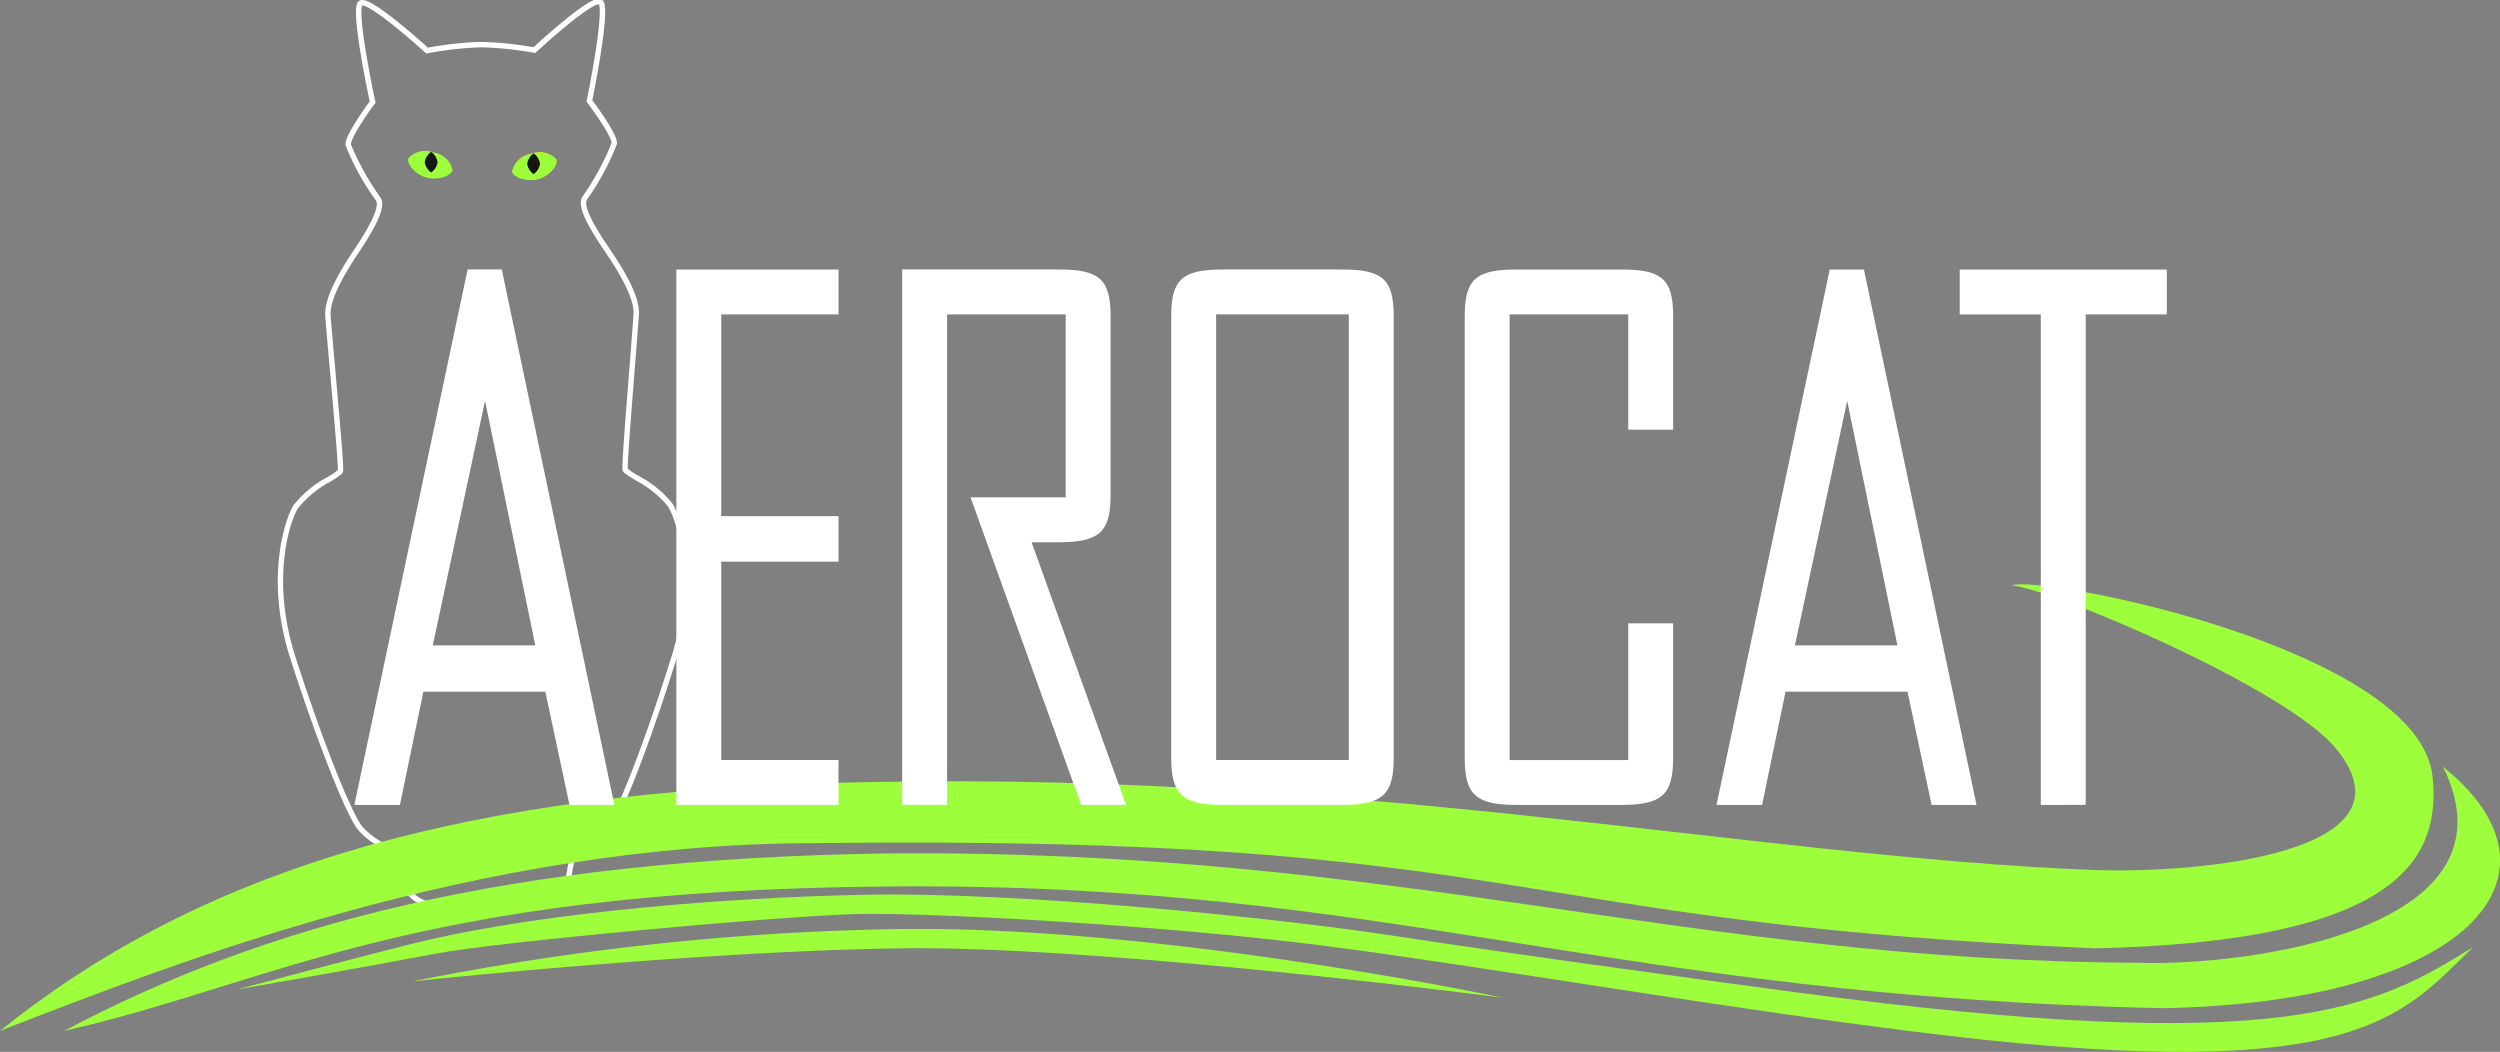
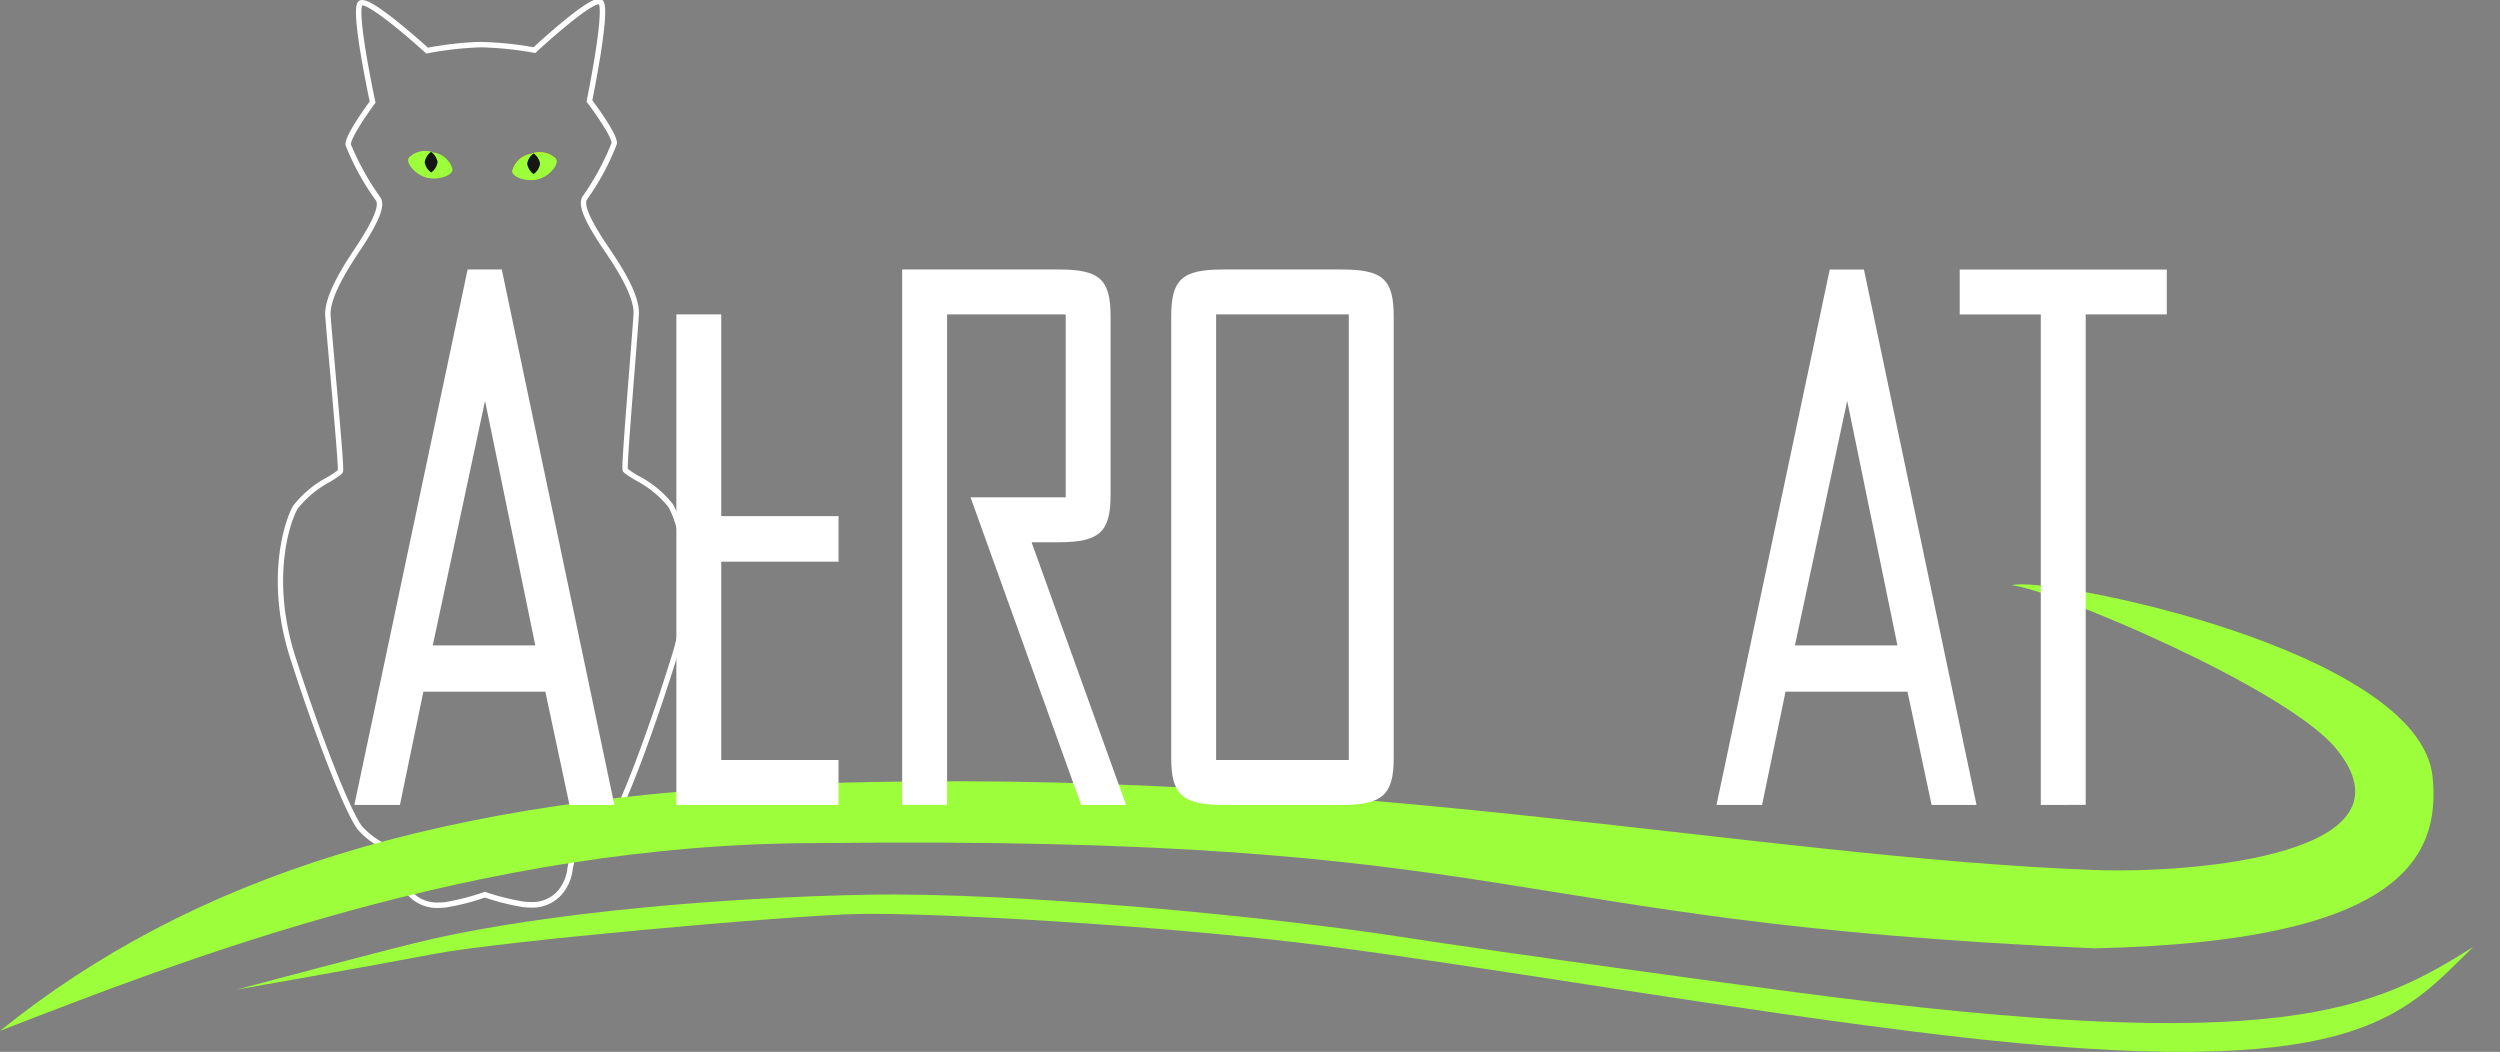
<svg xmlns="http://www.w3.org/2000/svg" width="229.877" height="96.718" viewBox="0 0 229.877 96.718">
  <rect x="0" y="0" width="229.877" height="96.718" fill="#808080" stroke="none" />
  <defs>
    <clipPath id="a">
      <rect width="229.877" height="96.718" fill="none" />
    </clipPath>
  </defs>
  <g clip-path="url(#a)">
    <path d="M59.682,83.592a3.583,3.583,0,0,1-2.69-1.1A4.25,4.25,0,0,1,55.9,80.114a6.443,6.443,0,0,0-.26-.986c-.17-.441-.708-.769-1.331-1.15a7.4,7.4,0,0,1-1.944-1.53c-1.225-1.467-4.15-9.2-6.27-15.835-2.274-7.11-.578-12.509.267-13.99a9.748,9.748,0,0,1,3.177-2.652,7.749,7.749,0,0,0,.941-.638c.032-.591-.436-5.86-.747-9.371-.194-2.18-.361-4.064-.412-4.809-.13-1.9,1.8-4.8,2.833-6.356.184-.278.33-.5.425-.653l.072-.118c.493-.8,1.8-2.937,1.3-3.524a23.106,23.106,0,0,1-2.759-5.026c-.043-.245.024-.763,1.105-2.435.461-.713.939-1.373,1.111-1.609-.1-.468-.493-2.349-.811-4.257-.216-1.29-.356-2.342-.416-3.125-.109-1.411.058-1.73.255-1.864a.5.5,0,0,1,.287-.081c.341,0,1.082.234,3.565,2.259,1.127.919,2.167,1.848,2.477,2.128a32.142,32.142,0,0,1,4.6-.53v0h.25a31.284,31.284,0,0,1,4.855.488c.308-.283,1.342-1.224,2.462-2.156C73.4.237,74.141,0,74.481,0a.5.5,0,0,1,.281.078c.2.132.368.449.272,1.861-.053.784-.183,1.836-.386,3.129-.3,1.911-.675,3.8-.77,4.264.175.234.659.89,1.127,1.6,1.1,1.661,1.17,2.179,1.129,2.424a23.1,23.1,0,0,1-2.711,5.052c-.493.591.837,2.711,1.337,3.509l.075.119c.1.155.245.373.432.649,1.05,1.549,3.005,4.431,2.895,6.329-.044.744-.192,2.621-.364,4.8-.278,3.52-.7,8.8-.658,9.4a7.754,7.754,0,0,0,.947.629,9.756,9.756,0,0,1,3.2,2.621c.859,1.473,2.605,6.857.4,13.987-2.056,6.651-4.906,14.415-6.116,15.895a7.4,7.4,0,0,1-1.928,1.549c-.619.387-1.154.72-1.32,1.163a6.423,6.423,0,0,0-.251.99,4.252,4.252,0,0,1-1.071,2.388,3.6,3.6,0,0,1-2.735,1.125h0c-.228,0-.475-.014-.756-.042A21.554,21.554,0,0,1,64,82.638a21.589,21.589,0,0,1-3.507.9A7.392,7.392,0,0,1,59.682,83.592ZM52.722.606c-.069.129-.246.841.393,4.621.36,2.131.8,4.19.808,4.211l.024.111-.068.091c-1.11,1.49-2.264,3.348-2.193,3.75a24.1,24.1,0,0,0,2.648,4.789c.676.8-.3,2.539-1.26,4.109L53,22.4c-.1.164-.248.386-.435.669-.931,1.4-2.869,4.319-2.75,6.046.051.74.218,2.621.411,4.8.608,6.848.81,9.325.728,9.577-.069.212-.35.4-1.155.9a9.634,9.634,0,0,0-3.008,2.476c-.815,1.427-2.444,6.651-.225,13.59,2.362,7.388,5.134,14.416,6.178,15.667a7,7,0,0,0,1.82,1.424,3.312,3.312,0,0,1,1.537,1.4,6.908,6.908,0,0,1,.283,1.064,3.793,3.793,0,0,0,.955,2.124,3.079,3.079,0,0,0,2.34.956,6.9,6.9,0,0,0,.755-.047,22.415,22.415,0,0,0,3.479-.908L64,82.11l.08.027a22.391,22.391,0,0,0,3.488.874c.264.026.495.039.706.039a3.1,3.1,0,0,0,2.381-.979,3.8,3.8,0,0,0,.934-2.132,6.889,6.889,0,0,1,.273-1.068c.226-.6.827-.977,1.523-1.412a7,7,0,0,0,1.806-1.442c1.032-1.261,3.735-8.316,6.026-15.726,2.15-6.957.472-12.167-.356-13.587a9.642,9.642,0,0,0-3.032-2.447c-.809-.5-1.093-.677-1.163-.888-.078-.233.059-2.3.637-9.6.172-2.171.32-4.047.364-4.785.1-1.728-1.865-4.626-2.809-6.019-.19-.28-.34-.5-.442-.665l-.074-.119c-.979-1.56-1.967-3.292-1.3-4.094a24.1,24.1,0,0,0,2.6-4.814c.067-.4-1.105-2.249-2.229-3.728l-.069-.09.023-.111c0-.021.428-2.084.767-4.218.6-3.786.418-4.5.349-4.625h0c-.184,0-.866.212-3.224,2.173-1.322,1.1-2.523,2.213-2.535,2.224l-.093.086L68.5,4.959a31.358,31.358,0,0,0-4.843-.5h-.04a31.214,31.214,0,0,0-4.88.549l-.124.025-.093-.085c-.012-.011-1.221-1.111-2.551-2.2C53.6.815,52.91.605,52.725.605Z" transform="translate(-19.414 -0.107)" fill="#fff" />
    <path d="M86.544,25.1c.388.408-.47,1.564-1.566,1.874s-2.484-.2-2.405-.753a2.118,2.118,0,0,1,1.709-1.542,2.146,2.146,0,0,1,2.263.421" transform="translate(-35.461 -10.543)" fill="#e3d400" />
    <path d="M86.551,25.16c.387.408-.47,1.564-1.566,1.874s-2.484-.2-2.406-.753a2.119,2.119,0,0,1,1.709-1.542,2.147,2.147,0,0,1,2.263.421" transform="translate(-35.463 -10.568)" fill="#9dfe3b" />
    <path d="M86.148,25.677a1.432,1.432,0,0,1-.593.949,1.432,1.432,0,0,1-.593-.949,1.432,1.432,0,0,1,.593-.949,1.432,1.432,0,0,1,.593.949" transform="translate(-36.488 -10.62)" fill="#161615" />
    <path d="M65.867,24.933c-.384.412.485,1.56,1.584,1.859s2.481-.219,2.4-.776a2.116,2.116,0,0,0-1.723-1.526,2.145,2.145,0,0,0-2.259.443" transform="translate(-28.248 -10.465)" fill="#9dfe3b" />
    <path d="M68.448,25.431a1.43,1.43,0,0,0,.6.943,1.429,1.429,0,0,0,.584-.955,1.432,1.432,0,0,0-.6-.943,1.429,1.429,0,0,0-.583.955" transform="translate(-29.396 -10.512)" fill="#161615" />
    <path d="M0,135.232c17.455-14.04,40.259-21.642,75.7-22.767,47.811-1.518,85.311,6.762,116.681,7.969,9.866.379,30.345-1.578,22.387-11.194-4.553-5.5-25.761-14.505-29.786-14.988,3.106-.909,37.528,5.885,38.7,17.644.759,7.589-3.216,15.144-31.115,15.747-55.969-2.466-51.8-10.434-117.44-9.676-31.115,0-58.751,10.922-75.131,17.265" transform="translate(0 -40.443)" fill="#9dfe3b" />
    <path d="M63.458,82.254,61.3,92.667h-4.19L67.524,43.434h3.142L81.019,92.667H76.89L74.672,82.254ZM64.32,78h9.427l-4.621-22.49Z" transform="translate(-24.527 -18.654)" fill="#fff" />
-     <path d="M113.135,47.563V66.11h10.783V70.3H113.135V88.539h10.783v4.128H109.007V43.435h14.911v4.128Z" transform="translate(-46.815 -18.654)" fill="#fff" />
+     <path d="M113.135,47.563V66.11h10.783V70.3H113.135V88.539h10.783v4.128H109.007V43.435v4.128Z" transform="translate(-46.815 -18.654)" fill="#fff" />
    <path d="M160.438,64.385V47.563H149.531v45.1H145.4V43.434h14.419c3.759,0,4.745.924,4.745,4.313V64.2c0,3.327-.986,4.313-4.745,4.313H157.3l8.688,24.155h-4.128L151.688,64.385Z" transform="translate(-62.446 -18.654)" fill="#fff" />
    <path d="M204.474,92.667H193.506c-3.758,0-4.744-.986-4.744-4.313V47.748c0-3.389.986-4.314,4.744-4.314h10.968c3.759,0,4.745.925,4.745,4.314V88.354c0,3.327-.986,4.313-4.745,4.313M192.89,88.539h12.2V47.563h-12.2Z" transform="translate(-81.067 -18.654)" fill="#fff" />
-     <path d="M240.81,43.435h9.674c3.759,0,4.745.924,4.745,4.313V58.162H251.1v-10.6H240.193V88.54H251.1V75.97h4.128V88.355c0,3.327-.985,4.313-4.745,4.313H240.81c-3.759,0-4.745-.986-4.745-4.313V47.748c0-3.389.986-4.313,4.745-4.313" transform="translate(-101.382 -18.654)" fill="#fff" />
    <path d="M282.991,82.254l-2.157,10.414h-4.191l10.414-49.233H290.2l10.352,49.233h-4.129l-2.218-10.414ZM283.854,78h9.427l-4.621-22.49Z" transform="translate(-118.81 -18.654)" fill="#fff" />
    <path d="M323.3,92.668v-45.1h-7.456V43.435h19.04v4.128h-7.456v45.1Z" transform="translate(-135.647 -18.654)" fill="#fff" />
-     <path d="M10.309,147.861c18.308-9.656,40.44-15.824,75.89-16.317,47.242-.379,73.045,9.866,114.974,10.056,9.866.314,35.289-3.036,27.89-18.024,12.522,10.055,2.1,21.7-25.8,22.2-51.605-1.138-70.451-11.573-117.123-11.194-44.017.358-56.475,8.917-75.827,13.281" transform="translate(-4.427 -53.072)" fill="#9dfe3b" />
    <path d="M38.131,152.907s14.553-3.89,18.087-4.68c10.751-2.4,26.435-3.795,39.969-4.047s36.933,2.024,48.443,3.795,31.381,4.448,36.933,5.186c44.775,5.945,53.123,1.518,62.23-4.174-6.577,6.324-10.5,12.649-48.822,8.1-18.991-2.256-42.12-6.324-56.918-8.221S102,145.824,95.428,145.95s-33.138,2.53-39.083,3.668-18.214,3.289-18.214,3.289" transform="translate(-16.376 -61.912)" fill="#9dfe3b" />
-     <path d="M66.508,154.53a246.745,246.745,0,0,1,44.4-4.806c24.411-.379,55.905,6.324,55.905,6.324s-36.553-4.806-55.4-4.553-44.9,3.036-44.9,3.036" transform="translate(-28.563 -64.295)" fill="#9dfe3b" />
  </g>
</svg>